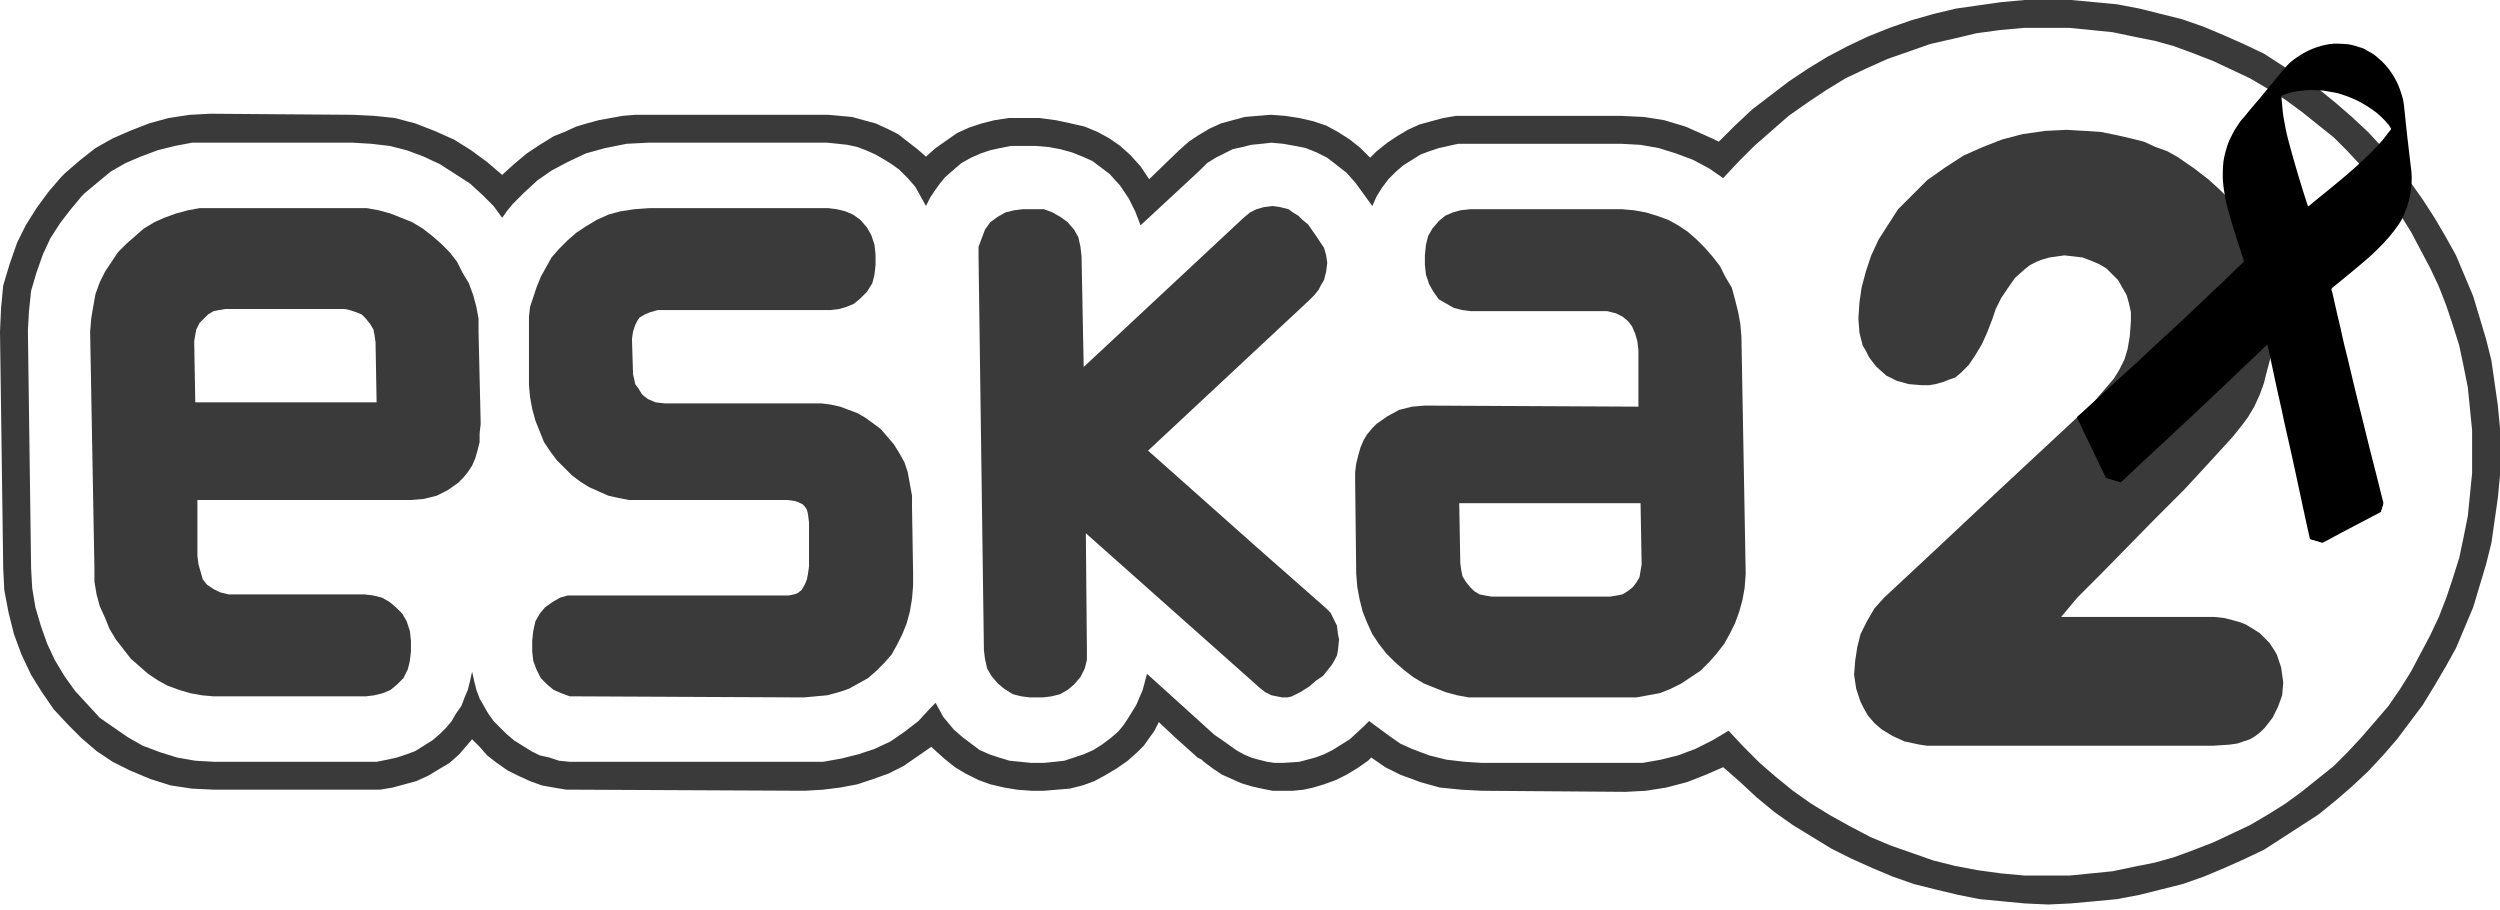
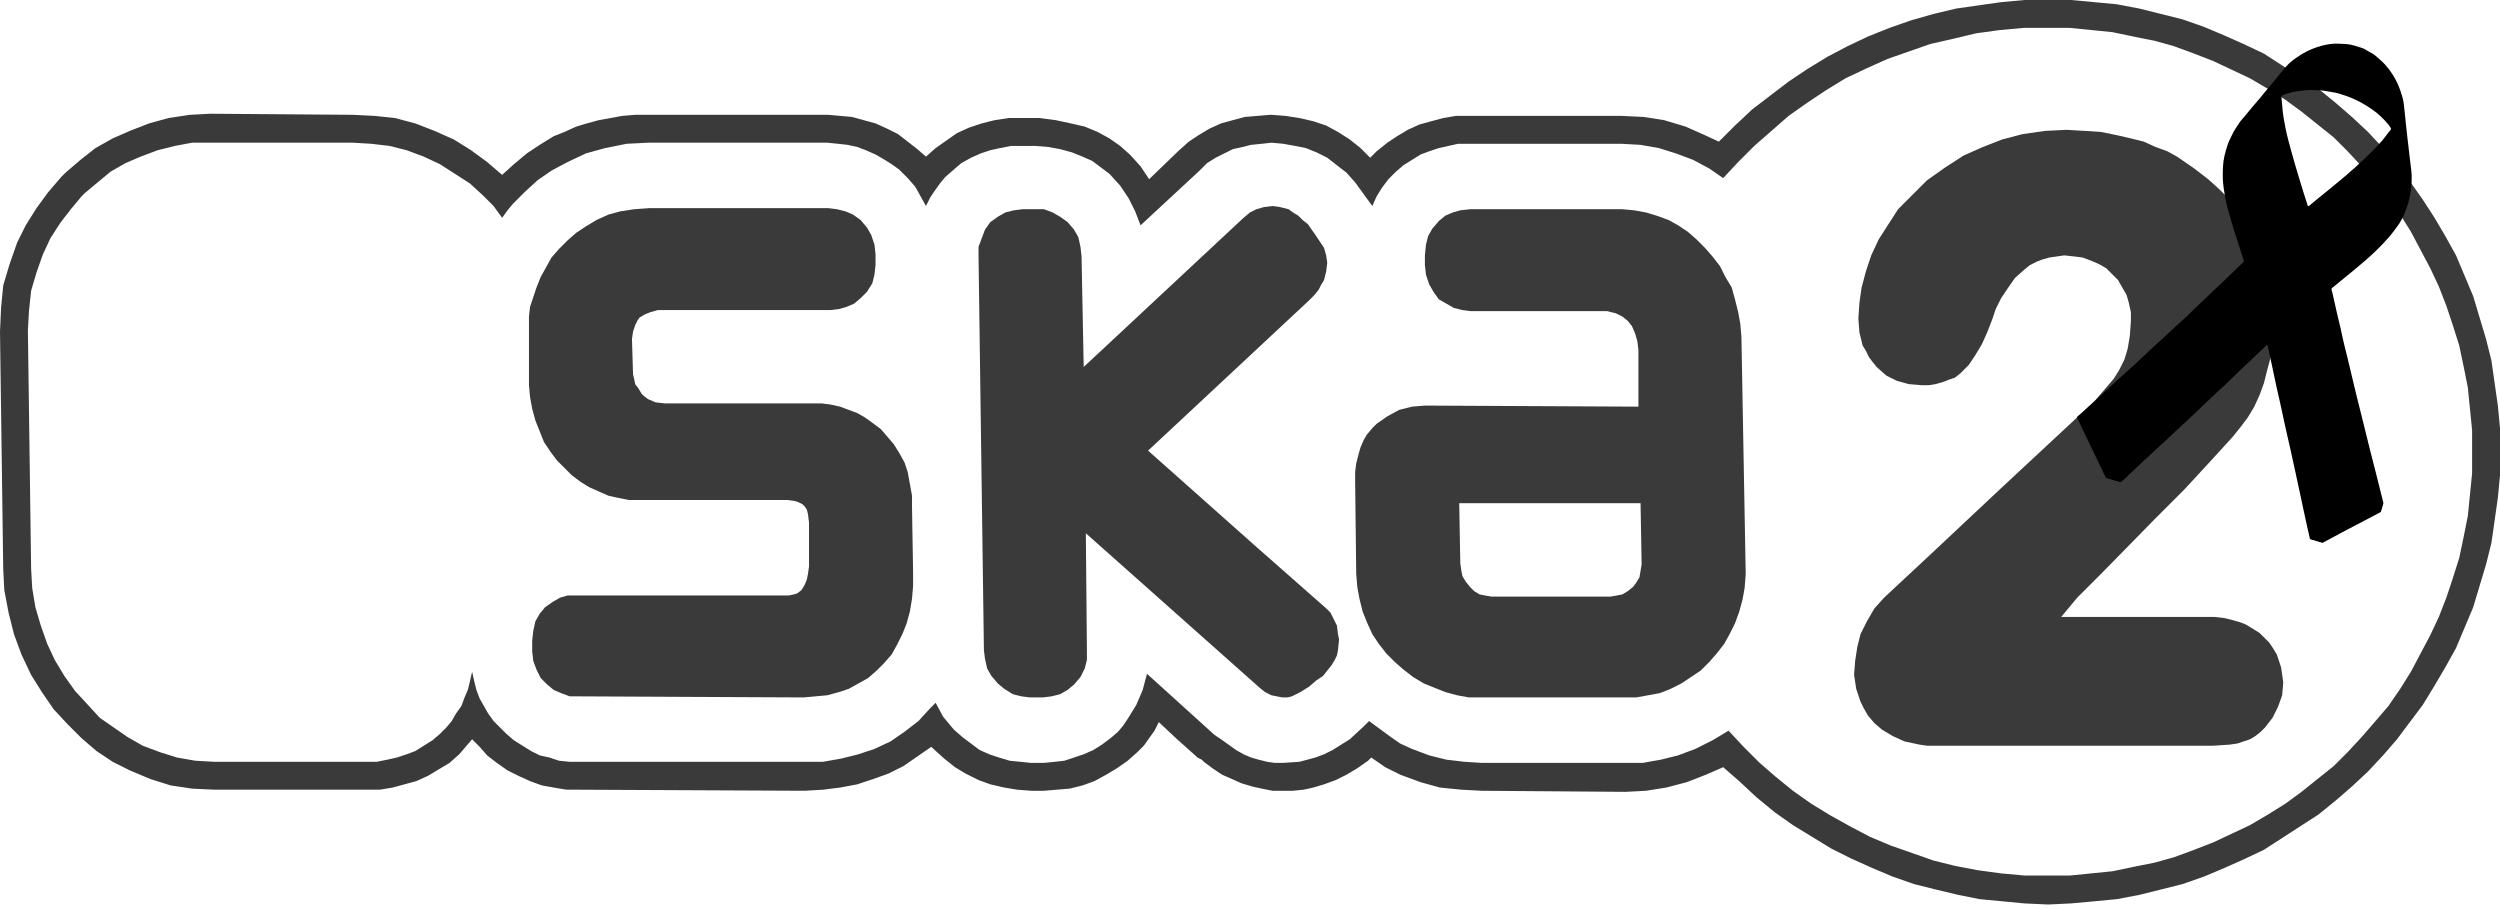
<svg xmlns="http://www.w3.org/2000/svg" width="250" height="91" viewBox="0 0 250 91" fill="none">
  <g clip-path="url(#clip0_154_94)">
    <path d="M204.828 0H202.468L200.107 0.215L197.854 0.536L195.601 0.858L193.348 1.395L191.094 2.039L188.949 2.79L186.803 3.648L184.764 4.614L182.725 5.687L180.794 6.867L178.863 8.155L177.039 9.549L175.215 10.944L173.498 12.554L171.888 14.163L170.494 13.519L168.562 12.661L166.416 12.017L164.378 11.695L162.124 11.588H146.888H145.601L144.313 11.803L143.133 12.124L141.953 12.446L140.773 12.983L139.7 13.627L138.734 14.27L137.661 15.129L137.017 15.773L136.052 14.807L134.979 13.948L133.798 13.197L132.618 12.554L131.33 12.124L129.936 11.803L128.541 11.588L127.146 11.481H127.039L125.751 11.588L124.464 11.695L123.283 12.017L122.103 12.339L120.923 12.876L119.85 13.519L118.884 14.163L117.918 15.021L114.914 17.919L114.056 16.631L112.983 15.451L112.017 14.592L110.944 13.841L109.764 13.197L108.476 12.661L107.082 12.339L105.579 12.017L103.97 11.803H102.146H100.858L99.463 12.017L98.176 12.339L96.888 12.768L95.708 13.305L94.635 14.056L93.562 14.807L92.597 15.665L91.738 14.914L90.772 14.163L89.807 13.412L88.734 12.876L87.554 12.339L86.373 12.017L85.193 11.695L84.013 11.588L82.833 11.481H64.7H63.519L62.232 11.588L61.051 11.803L59.871 12.017L58.691 12.339L57.618 12.661L56.438 13.197L55.365 13.627L53.97 14.485L52.682 15.343L51.395 16.416L50.215 17.489L48.712 16.202L47.103 15.021L45.386 13.948L43.455 13.09L41.524 12.339L39.485 11.803L37.446 11.588L35.3 11.481L21.03 11.373L18.991 11.481L16.846 11.803L14.914 12.339L12.983 13.09L11.266 13.841L9.549 14.807L8.047 15.987L6.545 17.275L6.223 17.597L6.116 17.704L4.828 19.206L3.648 20.816L2.575 22.532L1.717 24.249L0.966 26.395L0.322 28.541L0.107 30.794L0 33.154L0.322 56.867L0.429 59.013L0.858 61.266L1.395 63.412L2.146 65.451L3.112 67.489L4.185 69.206L5.365 70.923L6.76 72.425L8.155 73.82L9.657 75.107L11.266 76.18L12.983 77.039L15.021 77.897L17.06 78.541L19.206 78.863L21.459 78.97H36.695H37.983L39.27 78.755L40.451 78.433L41.631 78.112L42.811 77.575L43.884 76.931L44.957 76.288L45.923 75.429L46.566 74.678L47.21 73.927L47.961 74.678L48.712 75.537L49.678 76.288L50.751 77.039L51.824 77.575L53.004 78.112L54.185 78.541L55.365 78.755L56.652 78.97H57.94L80.472 79.077L82.296 78.97L84.013 78.755L85.73 78.433L87.339 77.897L88.841 77.361L90.343 76.609L91.738 75.644L93.133 74.678L93.348 74.893L94.421 75.858L95.494 76.717L96.567 77.361L97.854 78.004L99.034 78.433L100.429 78.755L101.717 78.97L103.112 79.077H104.399L105.687 78.97L106.974 78.863L108.262 78.541L109.442 78.112L110.622 77.468L111.695 76.824L112.768 76.073L113.734 75.215L114.378 74.571L114.914 73.82L115.451 73.069L115.88 72.21L117.597 73.82L119.635 75.644L119.742 75.751L120.172 75.966L120.386 76.18L121.245 76.824L122.21 77.468L123.176 77.897L124.142 78.326L125.215 78.648L126.18 78.863L127.253 79.077H128.326H129.292L130.365 78.97L131.33 78.755L132.403 78.433L133.584 78.004L134.657 77.468L135.73 76.824L136.803 76.073L136.91 75.966L137.124 75.751L138.519 76.717L140.021 77.468L142.06 78.219L143.991 78.755L146.137 78.97L148.176 79.077L162.554 79.185L164.592 79.077L166.631 78.755L168.67 78.219L170.601 77.468L172.318 76.717L174.034 78.219L175.644 79.721L177.468 81.223L179.292 82.511L181.223 83.691L183.155 84.871L185.086 85.837L187.232 86.803L189.27 87.661L191.416 88.412L193.562 88.948L195.815 89.485L197.961 89.914L200.215 90.129L202.468 90.343L204.828 90.451L207.082 90.343L209.442 90.129L211.695 89.914L213.949 89.485L216.094 88.948L218.24 88.412L220.386 87.661L222.425 86.803L224.356 85.944L226.395 84.978L228.219 83.798L230.043 82.618L231.867 81.438L233.584 80.043L235.193 78.648L236.803 77.146L238.305 75.537L239.7 73.927L240.987 72.21L242.275 70.494L243.455 68.562L244.528 66.738L245.601 64.807L246.459 62.768L247.318 60.73L247.961 58.584L248.605 56.438L249.142 54.292L249.464 52.039L249.785 49.785L250 47.532V45.172V42.811L249.785 40.558L249.464 38.305L249.142 36.051L248.605 33.906L247.961 31.76L247.318 29.614L246.459 27.575L245.601 25.537L244.528 23.605L243.455 21.781L242.275 19.957L240.987 18.133L239.7 16.416L238.305 14.807L236.803 13.197L235.193 11.695L233.584 10.3L231.867 8.906L230.043 7.725L228.219 6.545L226.395 5.365L224.356 4.399L222.425 3.541L220.386 2.682L218.24 1.931L216.094 1.395L213.949 0.858L211.695 0.429L209.442 0.215L207.082 0H204.828ZM204.828 87.554H202.468L200.107 87.339L197.747 87.017L195.494 86.588L193.348 86.052L191.202 85.3L189.056 84.549L187.017 83.691L184.979 82.618L183.047 81.545L181.116 80.365L179.292 79.077L177.575 77.682L175.966 76.288L174.356 74.678L172.854 73.069L171.245 74.034L169.528 74.893L167.811 75.537L166.094 75.966L164.27 76.288H162.554H148.176L146.459 76.18L144.635 75.966L142.918 75.537L141.202 74.893L140.021 74.356L138.949 73.605L136.91 72.103L136.373 72.639L134.979 73.927L134.12 74.463L133.262 75L132.403 75.429L131.545 75.751L129.936 76.18L128.326 76.288H127.468L126.717 76.18L125.858 75.966L125.107 75.751L124.356 75.429L123.605 75L122.854 74.463L122.103 73.927L121.781 73.712L121.459 73.498L114.7 67.382L114.27 68.991L113.627 70.494L112.768 71.888L112.339 72.532L111.803 73.176L111.052 73.82L110.193 74.463L109.335 75L108.369 75.429L107.403 75.751L106.438 76.073L105.472 76.18L104.399 76.288H103.112L102.039 76.18L100.966 76.073L99.893 75.751L98.927 75.429L97.961 75L97.103 74.356L96.245 73.712L95.386 72.961L94.85 72.318L94.313 71.674L93.562 70.279L93.026 70.816L91.846 72.103L90.451 73.176L89.056 74.142L87.446 74.893L85.837 75.429L84.12 75.858L82.296 76.18H80.472H57.94H56.974L55.901 76.073L54.936 75.751L53.97 75.537L53.112 75.107L52.253 74.571L51.395 74.034L50.644 73.391L50 72.747L49.356 72.103L48.82 71.352L48.391 70.601L47.961 69.85L47.639 68.991L47.425 68.133L47.21 67.167L46.996 68.133L46.781 68.991L46.459 69.743L46.137 70.601L45.601 71.352L45.172 72.103L44.635 72.747L43.991 73.391L43.24 74.034L42.382 74.571L41.524 75.107L40.665 75.429L39.7 75.751L38.734 75.966L37.661 76.18H36.695H21.459L19.528 76.073L17.704 75.751L15.987 75.215L14.27 74.571L12.768 73.712L11.373 72.747L9.979 71.781L8.798 70.494L7.511 69.099L6.438 67.597L5.472 65.987L4.721 64.378L4.077 62.554L3.541 60.73L3.219 58.798L3.112 56.867L2.79 33.047L2.897 31.116L3.112 29.077L3.648 27.253L4.292 25.429L5.043 23.82L6.009 22.318L7.082 20.923L8.155 19.635L8.476 19.313L9.764 18.24L11.052 17.167L12.554 16.309L14.056 15.665L15.773 15.021L17.489 14.592L19.206 14.27H21.03H35.3L37.124 14.378L38.949 14.592L40.665 15.021L42.382 15.665L43.991 16.416L45.494 17.382L46.996 18.348L48.283 19.528L49.356 20.601L50.215 21.781L50.751 21.03L51.288 20.386L52.468 19.206L53.755 18.026L55.15 17.06L56.76 16.202L58.584 15.343L60.515 14.807L62.661 14.378L64.807 14.27H82.725L83.798 14.378L84.764 14.485L85.73 14.7L86.588 15.021L87.554 15.451L88.305 15.88L89.163 16.416L89.914 16.953L90.772 17.811L91.524 18.669L92.06 19.635L92.597 20.601L93.026 19.742L93.455 19.099L93.991 18.348L94.528 17.704L95.386 16.953L96.137 16.309L97.103 15.773L98.069 15.343L99.034 15.021L100 14.807L101.073 14.592H102.146H103.541L104.828 14.7L106.009 14.914L107.189 15.236L108.262 15.665L109.227 16.094L110.086 16.738L110.944 17.382L112.017 18.562L112.876 19.85L113.519 21.137L114.056 22.532L119.957 17.06L120.708 16.309L121.567 15.773L122.425 15.343L123.283 14.914L124.249 14.7L125.107 14.485L126.18 14.378L127.146 14.27L128.326 14.378L129.506 14.592L130.579 14.807L131.652 15.236L132.725 15.773L133.691 16.524L134.657 17.275L135.515 18.24L137.232 20.601L137.661 19.635L138.197 18.777L138.841 17.919L139.592 17.167L140.343 16.524L141.202 15.987L142.06 15.451L142.918 15.129L143.884 14.807L144.85 14.592L145.815 14.378H146.888H162.124L164.056 14.485L165.88 14.807L167.597 15.343L169.313 15.987L170.923 16.846L172.318 17.811L173.82 16.202L175.429 14.592L177.146 13.09L178.863 11.588L180.687 10.3L182.618 9.013L184.549 7.833L186.588 6.867L188.734 5.901L190.88 5.15L193.026 4.399L195.386 3.863L197.639 3.326L200 3.004L202.361 2.79H204.828H206.974L209.12 3.004L211.266 3.219L213.305 3.648L215.451 4.077L217.382 4.614L219.421 5.365L221.352 6.116L223.176 6.974L225 7.833L226.824 8.906L228.541 9.979L230.15 11.159L231.76 12.446L233.369 13.734L234.764 15.129L236.159 16.631L237.554 18.24L238.841 19.742L240.021 21.459L241.094 23.176L242.06 25L243.026 26.824L243.884 28.648L244.635 30.579L245.279 32.511L245.923 34.549L246.352 36.588L246.781 38.734L246.996 40.88L247.21 43.026V45.172V47.318L246.996 49.464L246.781 51.609L246.352 53.755L245.923 55.794L245.279 57.833L244.635 59.764L243.884 61.695L243.026 63.519L242.06 65.343L241.094 67.167L240.021 68.884L238.841 70.601L237.554 72.103L236.159 73.712L234.764 75.215L233.369 76.609L231.76 77.897L230.15 79.185L228.541 80.365L226.824 81.438L225 82.511L223.176 83.369L221.352 84.228L219.421 84.978L217.382 85.73L215.451 86.266L213.305 86.695L211.266 87.124L209.12 87.339L206.974 87.554H204.828Z" fill="#3A3A3A" />
-     <path d="M47.854 33.154V31.867L47.639 30.687L47.318 29.506L46.888 28.326L46.245 27.253L45.708 26.18L44.957 25.215L44.099 24.356L43.24 23.605L42.275 22.854L41.202 22.21L40.129 21.781L39.056 21.352L37.876 21.03L36.695 20.815H35.408H21.137H19.957L18.777 21.03L17.597 21.352L16.416 21.781L15.451 22.21L14.378 22.854L13.519 23.605L12.661 24.356L11.803 25.215L11.159 26.18L10.515 27.146L9.979 28.219L9.549 29.399L9.335 30.579L9.12 31.867L9.013 33.154L9.442 56.867V58.154L9.657 59.442L9.979 60.622L10.515 61.803L10.944 62.876L11.588 63.949L12.339 64.914L13.09 65.88L13.948 66.631L14.807 67.382L15.773 68.026L16.738 68.562L17.919 68.991L18.991 69.313L20.172 69.528L21.352 69.635H36.588L37.446 69.528L38.305 69.313L39.056 68.991L39.7 68.455L40.343 67.811L40.773 66.953L40.987 66.094L41.094 65.129V64.056L40.987 63.09L40.665 62.124L40.236 61.373L39.592 60.73L38.949 60.193L38.197 59.764L37.339 59.549L36.481 59.442H23.927H22.854L21.996 59.227L21.352 58.906L20.708 58.476L20.279 57.94L20.064 57.189L19.85 56.438L19.742 55.579V50H41.094L42.382 49.893L43.669 49.571L44.742 49.034L45.816 48.283L46.352 47.747L46.781 47.21L47.21 46.566L47.532 45.815L47.747 45.064L47.961 44.206V43.348L48.069 42.382L47.854 33.154ZM19.528 40.236L19.421 34.12L19.528 33.476L19.635 32.94L19.957 32.296L20.386 31.867L20.816 31.438L21.352 31.116L21.888 31.009L22.532 30.901H34.442L34.978 31.009L35.622 31.223L36.159 31.438L36.588 31.867L37.017 32.403L37.339 32.94L37.446 33.476L37.554 34.227L37.661 40.236H19.528Z" fill="#3A3A3A" />
    <path d="M174.142 33.691L174.034 32.403L173.82 31.223L173.498 29.936L173.176 28.755L172.532 27.682L171.996 26.609L171.245 25.644L170.494 24.785L169.635 23.927L168.777 23.176L167.811 22.532L166.845 21.996L165.665 21.567L164.592 21.245L163.412 21.03L162.232 20.923H146.996L146.03 21.03L145.279 21.245L144.528 21.567L143.884 22.103L143.24 22.854L142.811 23.605L142.597 24.463L142.489 25.537V26.502L142.597 27.468L142.918 28.433L143.348 29.184L143.884 29.936L144.635 30.365L145.386 30.794L146.245 31.009L147.103 31.116H159.657H160.73L161.588 31.331L162.232 31.652L162.768 32.081L163.197 32.618L163.519 33.369L163.734 34.12L163.841 34.978V40.665L142.489 40.558L141.202 40.665L139.914 40.987L138.734 41.631L137.661 42.382L137.232 42.811L136.695 43.455L136.373 43.991L136.051 44.742L135.837 45.493L135.622 46.352L135.515 47.21V48.176L135.622 57.403L135.73 58.691L135.944 59.871L136.266 61.159L136.695 62.232L137.232 63.412L137.876 64.378L138.627 65.343L139.485 66.202L140.343 66.953L141.309 67.704L142.382 68.348L143.455 68.777L144.528 69.206L145.708 69.528L146.888 69.743H148.176H162.446H163.627L164.807 69.528L165.987 69.313L167.06 68.884L168.133 68.348L169.099 67.704L170.064 67.06L170.923 66.202L171.674 65.343L172.425 64.378L172.961 63.412L173.498 62.339L173.927 61.159L174.249 59.978L174.464 58.798L174.571 57.403L174.142 33.691ZM163.305 58.691L162.768 59.12L162.232 59.442L161.695 59.549L161.051 59.657H149.142L148.498 59.549L147.961 59.442L147.425 59.12L146.996 58.691L146.567 58.154L146.245 57.618L146.137 57.081L146.03 56.331L145.923 50.322H164.056L164.163 56.438L164.056 57.081L163.948 57.725L163.627 58.262L163.305 58.691Z" fill="#3A3A3A" />
    <path d="M91.309 57.189V58.584L91.202 59.871L90.987 61.159L90.665 62.339L90.236 63.412L89.7 64.485L89.163 65.451L88.412 66.309L87.661 67.06L86.803 67.811L85.837 68.348L84.871 68.884L83.906 69.206L82.725 69.528L81.545 69.635L80.365 69.743L57.833 69.635H56.974L56.116 69.313L55.365 68.991L54.721 68.455L54.077 67.811L53.648 66.953L53.326 66.094L53.219 65.129V64.056L53.326 63.09L53.541 62.124L53.97 61.373L54.506 60.73L55.258 60.193L56.009 59.764L56.76 59.549H57.725H78.863L79.399 59.442L79.721 59.335L80.15 59.013L80.472 58.476L80.687 57.94L80.794 57.403L80.901 56.652V56.009V52.253L80.794 51.395L80.687 50.966L80.472 50.644L80.257 50.429L79.828 50.215L79.506 50.107L78.755 50H63.841H62.876L61.803 49.785L60.837 49.571L59.871 49.142L58.906 48.712L58.047 48.176L57.189 47.532L56.438 46.781L55.687 46.03L55.043 45.172L54.399 44.206L53.97 43.133L53.541 42.06L53.219 40.88L53.004 39.7L52.897 38.519V32.618V31.652L53.004 30.687L53.326 29.721L53.648 28.755L54.077 27.682L54.614 26.717L55.15 25.751L55.901 24.893L56.76 24.034L57.618 23.283L58.584 22.64L59.657 21.996L60.837 21.459L62.017 21.137L63.412 20.923L64.914 20.815H82.833L83.691 20.923L84.549 21.137L85.3 21.459L86.052 21.996L86.695 22.747L87.124 23.498L87.446 24.463L87.554 25.429V26.502L87.446 27.468L87.232 28.326L86.695 29.184L86.052 29.828L85.408 30.365L84.657 30.687L83.906 30.901L83.047 31.009H66.631H65.772L65.022 31.223L64.485 31.438L63.949 31.76L63.734 32.081L63.519 32.511L63.305 33.154L63.197 33.906L63.305 37.446L63.412 37.876L63.519 38.412L63.841 38.841L64.163 39.378L64.378 39.592L64.807 39.914L65.558 40.236L66.524 40.343H81.223H82.189L83.047 40.451L84.013 40.665L84.871 40.987L85.73 41.309L86.481 41.738L87.232 42.275L88.09 42.918L88.734 43.669L89.378 44.421L89.914 45.279L90.451 46.245L90.772 47.21L90.987 48.391L91.202 49.571V50.751L91.309 57.189Z" fill="#3A3A3A" />
    <path d="M131.652 68.026L130.901 68.669L130.043 69.206L129.185 69.635L128.755 69.743H128.219L127.682 69.635L127.146 69.528L126.502 69.206L125.966 68.777L108.584 53.326L108.691 65.021V65.987L108.476 66.846L108.047 67.704L107.403 68.455L106.76 68.991L106.009 69.421L105.15 69.635L104.292 69.743H103.004L102.146 69.635L101.288 69.421L100.429 68.884L99.785 68.348L99.142 67.597L98.712 66.846L98.498 65.88L98.391 65.021L97.854 25.644V24.678L98.176 23.82L98.498 22.961L99.034 22.21L99.785 21.674L100.536 21.245L101.395 21.03L102.253 20.923H103.541H104.399L105.258 21.245L106.009 21.674L106.76 22.21L107.403 22.961L107.833 23.712L108.047 24.678L108.155 25.644L108.369 36.695L124.356 21.781L125 21.245L125.644 20.923L126.395 20.708L127.253 20.601L128.004 20.708L128.863 20.923L129.292 21.245L129.828 21.567L130.258 21.996L130.794 22.425L131.545 23.498L131.974 24.142L132.403 24.785L132.618 25.537L132.725 26.288L132.618 27.146L132.403 28.004L132.082 28.541L131.867 28.97L131.438 29.506L130.901 30.043L114.807 45.064L125.429 54.506L132.618 60.837L133.047 61.266L133.262 61.695L133.691 62.554L133.798 63.412L133.906 63.949L133.798 65.021L133.691 65.558L133.476 65.987L133.155 66.524L132.725 67.06L132.296 67.597L131.652 68.026Z" fill="#3A3A3A" />
    <path d="M193.67 74.571H192.704L191.953 74.463L190.451 74.142L189.27 73.605L188.197 72.961L187.446 72.318L186.803 71.567L186.373 70.816L186.052 70.172L185.622 68.884L185.408 67.489L185.515 66.094L185.73 64.7L186.052 63.412L186.695 62.124L187.446 60.837L188.412 59.764L193.133 55.365L200.107 48.82L209.442 40.129L210.73 38.627L211.373 37.876L211.91 37.017L212.446 35.944L212.768 34.871L212.983 33.584L213.09 32.082V31.223L212.876 30.258L212.661 29.506L212.232 28.755L211.803 28.004L211.159 27.36L210.622 26.824L209.871 26.395L209.12 26.073L208.262 25.751L207.403 25.644L206.438 25.537L205.687 25.644L204.936 25.751L204.185 25.966L203.648 26.18L203.004 26.502L202.468 26.931L201.502 27.79L200.751 28.863L200.107 29.828L199.571 30.901L199.249 31.867L198.712 33.262L198.176 34.442L197.532 35.515L196.888 36.481L196.459 36.91L196.03 37.339L195.494 37.768L194.85 37.983L194.313 38.197L193.562 38.412L192.918 38.519H192.167L190.88 38.412L189.7 38.09L188.627 37.554L187.661 36.695L187.232 36.159L186.91 35.73L186.588 35.086L186.266 34.549L185.944 33.262L185.837 31.867L185.944 30.258L186.159 28.755L186.588 27.146L187.124 25.537L187.876 23.927L188.841 22.425L189.807 20.923L191.094 19.635L192.704 18.026L194.528 16.738L196.352 15.558L198.283 14.7L200.215 13.948L202.253 13.412L204.506 13.09L206.652 12.983L208.476 13.09L210.086 13.197L211.695 13.519L213.09 13.841L214.378 14.163L215.558 14.7L216.738 15.129L217.704 15.665L219.421 16.846L220.815 17.919L221.888 18.884L222.639 19.635L223.605 20.923L224.571 22.318L225.429 23.712L226.073 25.215L226.609 26.824L227.039 28.541L227.253 30.15L227.361 31.867V33.154L227.146 34.549L227.039 35.837L226.717 37.017L226.395 38.305L225.966 39.485L225.429 40.665L224.785 41.738L224.142 42.597L223.283 43.669L221.03 46.137L218.455 48.927L215.558 51.824L210.086 57.404L207.725 59.764L206.116 61.695H220.279H221.459L222.425 61.803L223.283 62.017L224.034 62.232L224.571 62.446L225.107 62.768L225.966 63.305L226.502 63.841L226.931 64.27L227.361 64.914L227.682 65.451L227.897 66.094L228.112 66.738L228.219 67.489L228.326 68.24L228.219 69.528L227.79 70.708L227.253 71.781L226.502 72.747L226.073 73.176L225.536 73.605L225 73.927L224.356 74.142L223.712 74.356L222.961 74.463L221.352 74.571H193.67Z" fill="#3A3A3A" />
    <g clip-path="url(#clip1_154_94)">
      <g filter="url(#filter0_d_154_94)">
-         <path d="M226.705 33.473C226.449 33.717 226.207 33.955 225.957 34.186C225.433 34.669 224.935 35.176 224.408 35.657C223.731 36.276 223.092 36.935 222.421 37.562C222.056 37.903 221.678 38.236 221.321 38.584C220.696 39.196 220.046 39.782 219.418 40.391C218.982 40.814 218.526 41.219 218.078 41.632C217.638 42.038 217.204 42.454 216.769 42.867C216.278 43.333 215.762 43.775 215.275 44.245C214.813 44.69 214.33 45.112 213.868 45.554C213.432 45.971 212.984 46.374 212.553 46.796C212.155 47.187 211.731 47.55 211.329 47.936C211.22 48.04 211.173 47.993 211.128 47.9C210.849 47.323 210.572 46.744 210.295 46.166C209.952 45.449 209.61 44.731 209.265 44.014C208.926 43.311 208.581 42.61 208.245 41.905C208.076 41.551 207.932 41.185 207.734 40.845C207.679 40.753 207.721 40.666 207.785 40.614C208.343 40.166 208.844 39.657 209.382 39.187C209.709 38.9 210.027 38.596 210.345 38.296C210.816 37.849 211.296 37.409 211.777 36.972C212.361 36.443 212.955 35.925 213.535 35.391C214.116 34.856 214.683 34.307 215.26 33.768C215.59 33.46 215.928 33.16 216.26 32.854C216.717 32.433 217.171 32.01 217.627 31.588C218.132 31.12 218.656 30.669 219.139 30.18C219.755 29.556 220.423 28.988 221.039 28.363C221.469 27.926 221.948 27.535 222.382 27.1C222.812 26.668 223.261 26.254 223.694 25.824C223.895 25.624 224.114 25.444 224.311 25.237C224.389 25.155 224.395 25.11 224.366 25.022C224.183 24.458 224.011 23.892 223.821 23.331C223.456 22.255 223.141 21.163 222.827 20.072C222.683 19.569 222.569 19.055 222.482 18.54C222.386 17.978 222.302 17.409 222.281 16.84C222.266 16.444 222.283 16.04 222.3 15.639C222.331 14.91 222.525 14.227 222.74 13.544C222.875 13.115 223.094 12.724 223.289 12.32C223.469 11.948 223.719 11.629 223.933 11.285C224.078 11.051 224.285 10.855 224.462 10.641C224.663 10.398 224.852 10.143 225.062 9.91C225.306 9.639 225.516 9.339 225.769 9.075C226.007 8.827 226.204 8.54 226.43 8.279C226.748 7.912 227.061 7.538 227.365 7.16C227.788 6.634 228.215 6.111 228.66 5.604C228.94 5.285 229.28 5.019 229.629 4.778C230.12 4.437 230.633 4.13 231.192 3.905C231.769 3.672 232.356 3.495 232.976 3.408C233.546 3.329 234.106 3.373 234.674 3.411C235.207 3.447 235.684 3.655 236.183 3.792C236.41 3.854 236.611 4.003 236.817 4.119C237.073 4.264 237.341 4.395 237.569 4.59C237.897 4.868 238.22 5.145 238.512 5.465C238.798 5.779 239.052 6.115 239.273 6.47C239.59 6.979 239.857 7.519 240.046 8.096C240.164 8.454 240.284 8.809 240.346 9.18C240.394 9.461 240.419 9.745 240.45 10.028C240.483 10.317 240.509 10.607 240.54 10.896C240.573 11.209 240.592 11.525 240.639 11.835C240.69 12.171 240.696 12.511 240.749 12.845C240.807 13.218 240.829 13.595 240.881 13.968C240.946 14.442 240.988 14.919 241.049 15.394C241.104 15.825 241.166 16.26 241.17 16.693C241.182 17.927 240.955 19.126 240.481 20.267C240.301 20.7 240.095 21.131 239.82 21.514C239.523 21.927 239.224 22.337 238.888 22.724C238.479 23.197 238.046 23.644 237.597 24.076C236.885 24.761 236.137 25.404 235.371 26.028C234.742 26.54 234.111 27.05 233.489 27.57C233.405 27.64 233.313 27.702 233.232 27.776C233.07 27.923 233.194 28.093 233.227 28.235C233.366 28.848 233.512 29.458 233.643 30.073C233.771 30.677 233.933 31.274 234.07 31.876C234.195 32.422 234.288 32.977 234.434 33.517C234.542 33.915 234.633 34.318 234.734 34.718C234.85 35.172 234.947 35.633 235.061 36.089C235.208 36.68 235.342 37.273 235.484 37.865C235.593 38.318 235.703 38.772 235.818 39.223C236.021 40.015 236.22 40.808 236.411 41.601C236.597 42.369 236.784 43.138 236.978 43.904C237.171 44.667 237.371 45.431 237.565 46.195C237.787 47.066 238.002 47.939 238.219 48.813C238.302 49.148 238.384 49.485 238.476 49.818C238.509 49.939 238.477 49.994 238.367 50.051C237.392 50.559 236.421 51.077 235.446 51.586C234.564 52.048 233.681 52.507 232.81 52.989C232.348 53.245 231.871 53.472 231.4 53.711C231.217 53.803 231.172 53.784 231.135 53.587C231.014 52.936 230.857 52.293 230.713 51.647C230.571 51.005 230.426 50.364 230.294 49.719C230.17 49.12 230.031 48.524 229.91 47.924C229.8 47.376 229.678 46.83 229.557 46.284C229.402 45.578 229.258 44.868 229.094 44.164C228.921 43.424 228.763 42.679 228.59 41.939C228.451 41.349 228.329 40.752 228.204 40.157C228.029 39.328 227.83 38.503 227.649 37.674C227.475 36.879 227.31 36.08 227.14 35.284C227.024 34.739 226.908 34.194 226.789 33.651C226.777 33.597 226.741 33.548 226.705 33.473ZM234.12 8.431C233.73 8.264 233.228 8.23 232.745 8.13C232.269 8.031 231.771 8.021 231.282 8.011C231.035 8.006 230.784 8.001 230.534 8.028C230.276 8.055 230.018 8.089 229.76 8.12C229.246 8.181 228.76 8.336 228.28 8.515C228.184 8.551 228.137 8.639 228.145 8.739C228.169 9.049 228.211 9.359 228.23 9.67C228.274 10.385 228.411 11.087 228.545 11.786C228.693 12.555 228.907 13.312 229.114 14.068C229.349 14.929 229.6 15.786 229.859 16.641C230.146 17.588 230.431 18.536 230.743 19.475C230.804 19.66 230.824 19.661 230.964 19.543C231.322 19.241 231.679 18.937 232.045 18.648C232.607 18.206 233.149 17.742 233.703 17.292C234.312 16.798 234.908 16.288 235.491 15.763C236.063 15.249 236.621 14.717 237.169 14.177C237.539 13.813 237.893 13.431 238.232 13.039C238.517 12.71 238.755 12.341 239.043 12.012C239.098 11.95 239.126 11.865 239.057 11.776C238.987 11.685 238.94 11.574 238.867 11.485C238.376 10.897 237.836 10.368 237.198 9.933C236.834 9.684 236.465 9.443 236.079 9.239C235.478 8.919 234.852 8.645 234.12 8.431Z" fill="black" />
+         <path d="M226.705 33.473C226.449 33.717 226.207 33.955 225.957 34.186C225.433 34.669 224.935 35.176 224.408 35.657C223.731 36.276 223.092 36.935 222.421 37.562C222.056 37.903 221.678 38.236 221.321 38.584C220.696 39.196 220.046 39.782 219.418 40.391C218.982 40.814 218.526 41.219 218.078 41.632C217.638 42.038 217.204 42.454 216.769 42.867C216.278 43.333 215.762 43.775 215.275 44.245C214.813 44.69 214.33 45.112 213.868 45.554C213.432 45.971 212.984 46.374 212.553 46.796C212.155 47.187 211.731 47.55 211.329 47.936C211.22 48.04 211.173 47.993 211.128 47.9C210.849 47.323 210.572 46.744 210.295 46.166C209.952 45.449 209.61 44.731 209.265 44.014C208.926 43.311 208.581 42.61 208.245 41.905C208.076 41.551 207.932 41.185 207.734 40.845C207.679 40.753 207.721 40.666 207.785 40.614C208.343 40.166 208.844 39.657 209.382 39.187C209.709 38.9 210.027 38.596 210.345 38.296C210.816 37.849 211.296 37.409 211.777 36.972C212.361 36.443 212.955 35.925 213.535 35.391C214.116 34.856 214.683 34.307 215.26 33.768C215.59 33.46 215.928 33.16 216.26 32.854C216.717 32.433 217.171 32.01 217.627 31.588C218.132 31.12 218.656 30.669 219.139 30.18C219.755 29.556 220.423 28.988 221.039 28.363C221.469 27.926 221.948 27.535 222.382 27.1C222.812 26.668 223.261 26.254 223.694 25.824C223.895 25.624 224.114 25.444 224.311 25.237C224.389 25.155 224.395 25.11 224.366 25.022C224.183 24.458 224.011 23.892 223.821 23.331C223.456 22.255 223.141 21.163 222.827 20.072C222.683 19.569 222.569 19.055 222.482 18.54C222.386 17.978 222.302 17.409 222.281 16.84C222.266 16.444 222.283 16.04 222.3 15.639C222.331 14.91 222.525 14.227 222.74 13.544C222.875 13.115 223.094 12.724 223.289 12.32C223.469 11.948 223.719 11.629 223.933 11.285C224.078 11.051 224.285 10.855 224.462 10.641C224.663 10.398 224.852 10.143 225.062 9.91C225.306 9.639 225.516 9.339 225.769 9.075C226.007 8.827 226.204 8.54 226.43 8.279C226.748 7.912 227.061 7.538 227.365 7.16C227.788 6.634 228.215 6.111 228.66 5.604C228.94 5.285 229.28 5.019 229.629 4.778C230.12 4.437 230.633 4.13 231.192 3.905C231.769 3.672 232.356 3.495 232.976 3.408C233.546 3.329 234.106 3.373 234.674 3.411C235.207 3.447 235.684 3.655 236.183 3.792C236.41 3.854 236.611 4.003 236.817 4.119C237.073 4.264 237.341 4.395 237.569 4.59C237.897 4.868 238.22 5.145 238.512 5.465C238.798 5.779 239.052 6.115 239.273 6.47C239.59 6.979 239.857 7.519 240.046 8.096C240.164 8.454 240.284 8.809 240.346 9.18C240.394 9.461 240.419 9.745 240.45 10.028C240.483 10.317 240.509 10.607 240.54 10.896C240.573 11.209 240.592 11.525 240.639 11.835C240.69 12.171 240.696 12.511 240.749 12.845C240.807 13.218 240.829 13.595 240.881 13.968C240.946 14.442 240.988 14.919 241.049 15.394C241.104 15.825 241.166 16.26 241.17 16.693C241.182 17.927 240.955 19.126 240.481 20.267C240.301 20.7 240.095 21.131 239.82 21.514C239.523 21.927 239.224 22.337 238.888 22.724C238.479 23.197 238.046 23.644 237.597 24.076C236.885 24.761 236.137 25.404 235.371 26.028C234.742 26.54 234.111 27.05 233.489 27.57C233.405 27.64 233.313 27.702 233.232 27.776C233.07 27.923 233.194 28.093 233.227 28.235C233.366 28.848 233.512 29.458 233.643 30.073C233.771 30.677 233.933 31.274 234.07 31.876C234.195 32.422 234.288 32.977 234.434 33.517C234.542 33.915 234.633 34.318 234.734 34.718C234.85 35.172 234.947 35.633 235.061 36.089C235.208 36.68 235.342 37.273 235.484 37.865C235.593 38.318 235.703 38.772 235.818 39.223C236.021 40.015 236.22 40.808 236.411 41.601C236.597 42.369 236.784 43.138 236.978 43.904C237.171 44.667 237.371 45.431 237.565 46.195C237.787 47.066 238.002 47.939 238.219 48.813C238.302 49.148 238.384 49.485 238.476 49.818C238.509 49.939 238.477 49.994 238.367 50.051C237.392 50.559 236.421 51.077 235.446 51.586C234.564 52.048 233.681 52.507 232.81 52.989C232.348 53.245 231.871 53.472 231.4 53.711C231.217 53.803 231.172 53.784 231.135 53.587C231.014 52.936 230.857 52.293 230.713 51.647C230.571 51.005 230.426 50.364 230.294 49.719C230.17 49.12 230.031 48.524 229.91 47.924C229.8 47.376 229.678 46.83 229.557 46.284C229.402 45.578 229.258 44.868 229.094 44.164C228.921 43.424 228.763 42.679 228.59 41.939C228.451 41.349 228.329 40.752 228.204 40.157C228.029 39.328 227.83 38.503 227.649 37.674C227.475 36.879 227.31 36.08 227.14 35.284C227.024 34.739 226.908 34.194 226.789 33.651C226.777 33.597 226.741 33.548 226.705 33.473M234.12 8.431C233.73 8.264 233.228 8.23 232.745 8.13C232.269 8.031 231.771 8.021 231.282 8.011C231.035 8.006 230.784 8.001 230.534 8.028C230.276 8.055 230.018 8.089 229.76 8.12C229.246 8.181 228.76 8.336 228.28 8.515C228.184 8.551 228.137 8.639 228.145 8.739C228.169 9.049 228.211 9.359 228.23 9.67C228.274 10.385 228.411 11.087 228.545 11.786C228.693 12.555 228.907 13.312 229.114 14.068C229.349 14.929 229.6 15.786 229.859 16.641C230.146 17.588 230.431 18.536 230.743 19.475C230.804 19.66 230.824 19.661 230.964 19.543C231.322 19.241 231.679 18.937 232.045 18.648C232.607 18.206 233.149 17.742 233.703 17.292C234.312 16.798 234.908 16.288 235.491 15.763C236.063 15.249 236.621 14.717 237.169 14.177C237.539 13.813 237.893 13.431 238.232 13.039C238.517 12.71 238.755 12.341 239.043 12.012C239.098 11.95 239.126 11.865 239.057 11.776C238.987 11.685 238.94 11.574 238.867 11.485C238.376 10.897 237.836 10.368 237.198 9.933C236.834 9.684 236.465 9.443 236.079 9.239C235.478 8.919 234.852 8.645 234.12 8.431Z" fill="black" />
      </g>
    </g>
  </g>
  <defs>
    <filter id="filter0_d_154_94" x="207.709" y="3.364" width="33.462" height="51.4" filterUnits="userSpaceOnUse" color-interpolation-filters="sRGB">
      <feFlood flood-opacity="0" result="BackgroundImageFix" />
      <feColorMatrix in="SourceAlpha" type="matrix" values="0 0 0 0 0 0 0 0 0 0 0 0 0 0 0 0 0 0 127 0" result="hardAlpha" />
      <feOffset dy="1" />
      <feComposite in2="hardAlpha" operator="out" />
      <feColorMatrix type="matrix" values="0 0 0 0 0.261 0 0 0 0 0.261 0 0 0 0 0.261 0 0 0 0.3 0" />
      <feBlend mode="normal" in2="BackgroundImageFix" result="effect1_dropShadow_154_94" />
      <feBlend mode="normal" in="SourceGraphic" in2="effect1_dropShadow_154_94" result="shape" />
    </filter>
    <clipPath id="clip0_154_94">
      <rect width="250" height="90.451" fill="white" />
    </clipPath>
    <clipPath id="clip1_154_94">
      <rect width="32.121" height="49.519" fill="white" transform="translate(220.232 -1) rotate(16.703)" />
    </clipPath>
  </defs>
</svg>